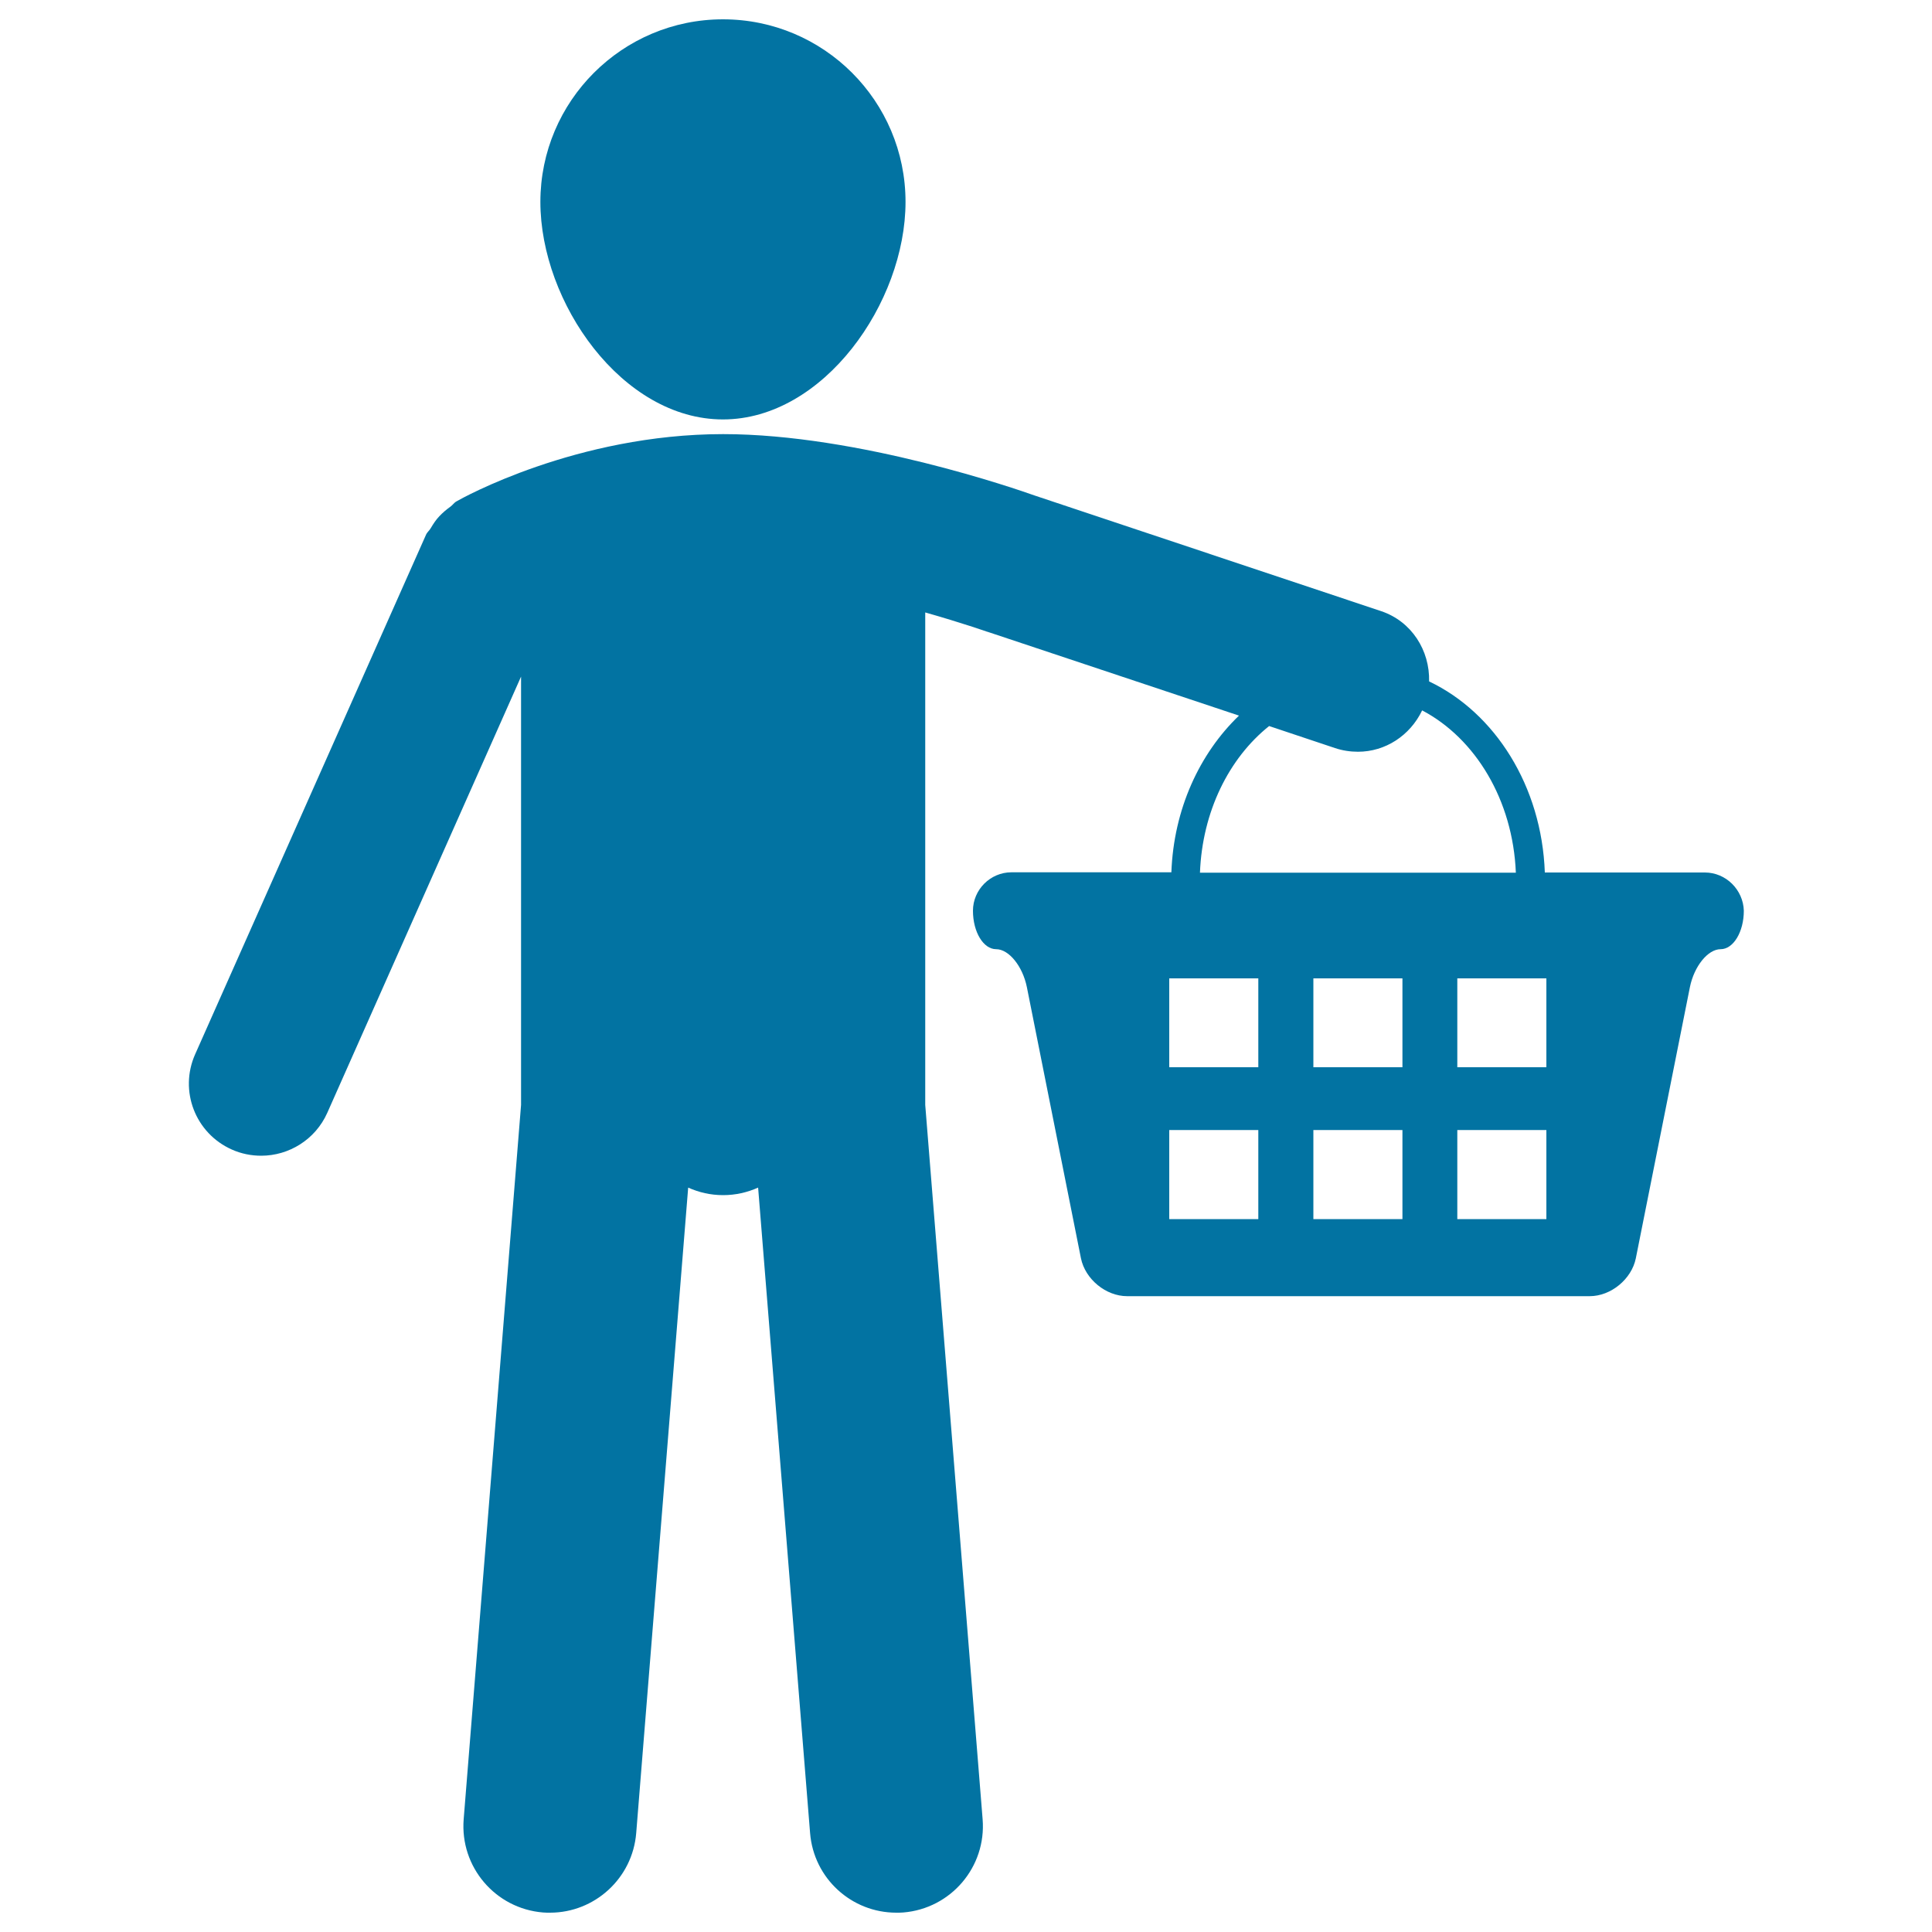
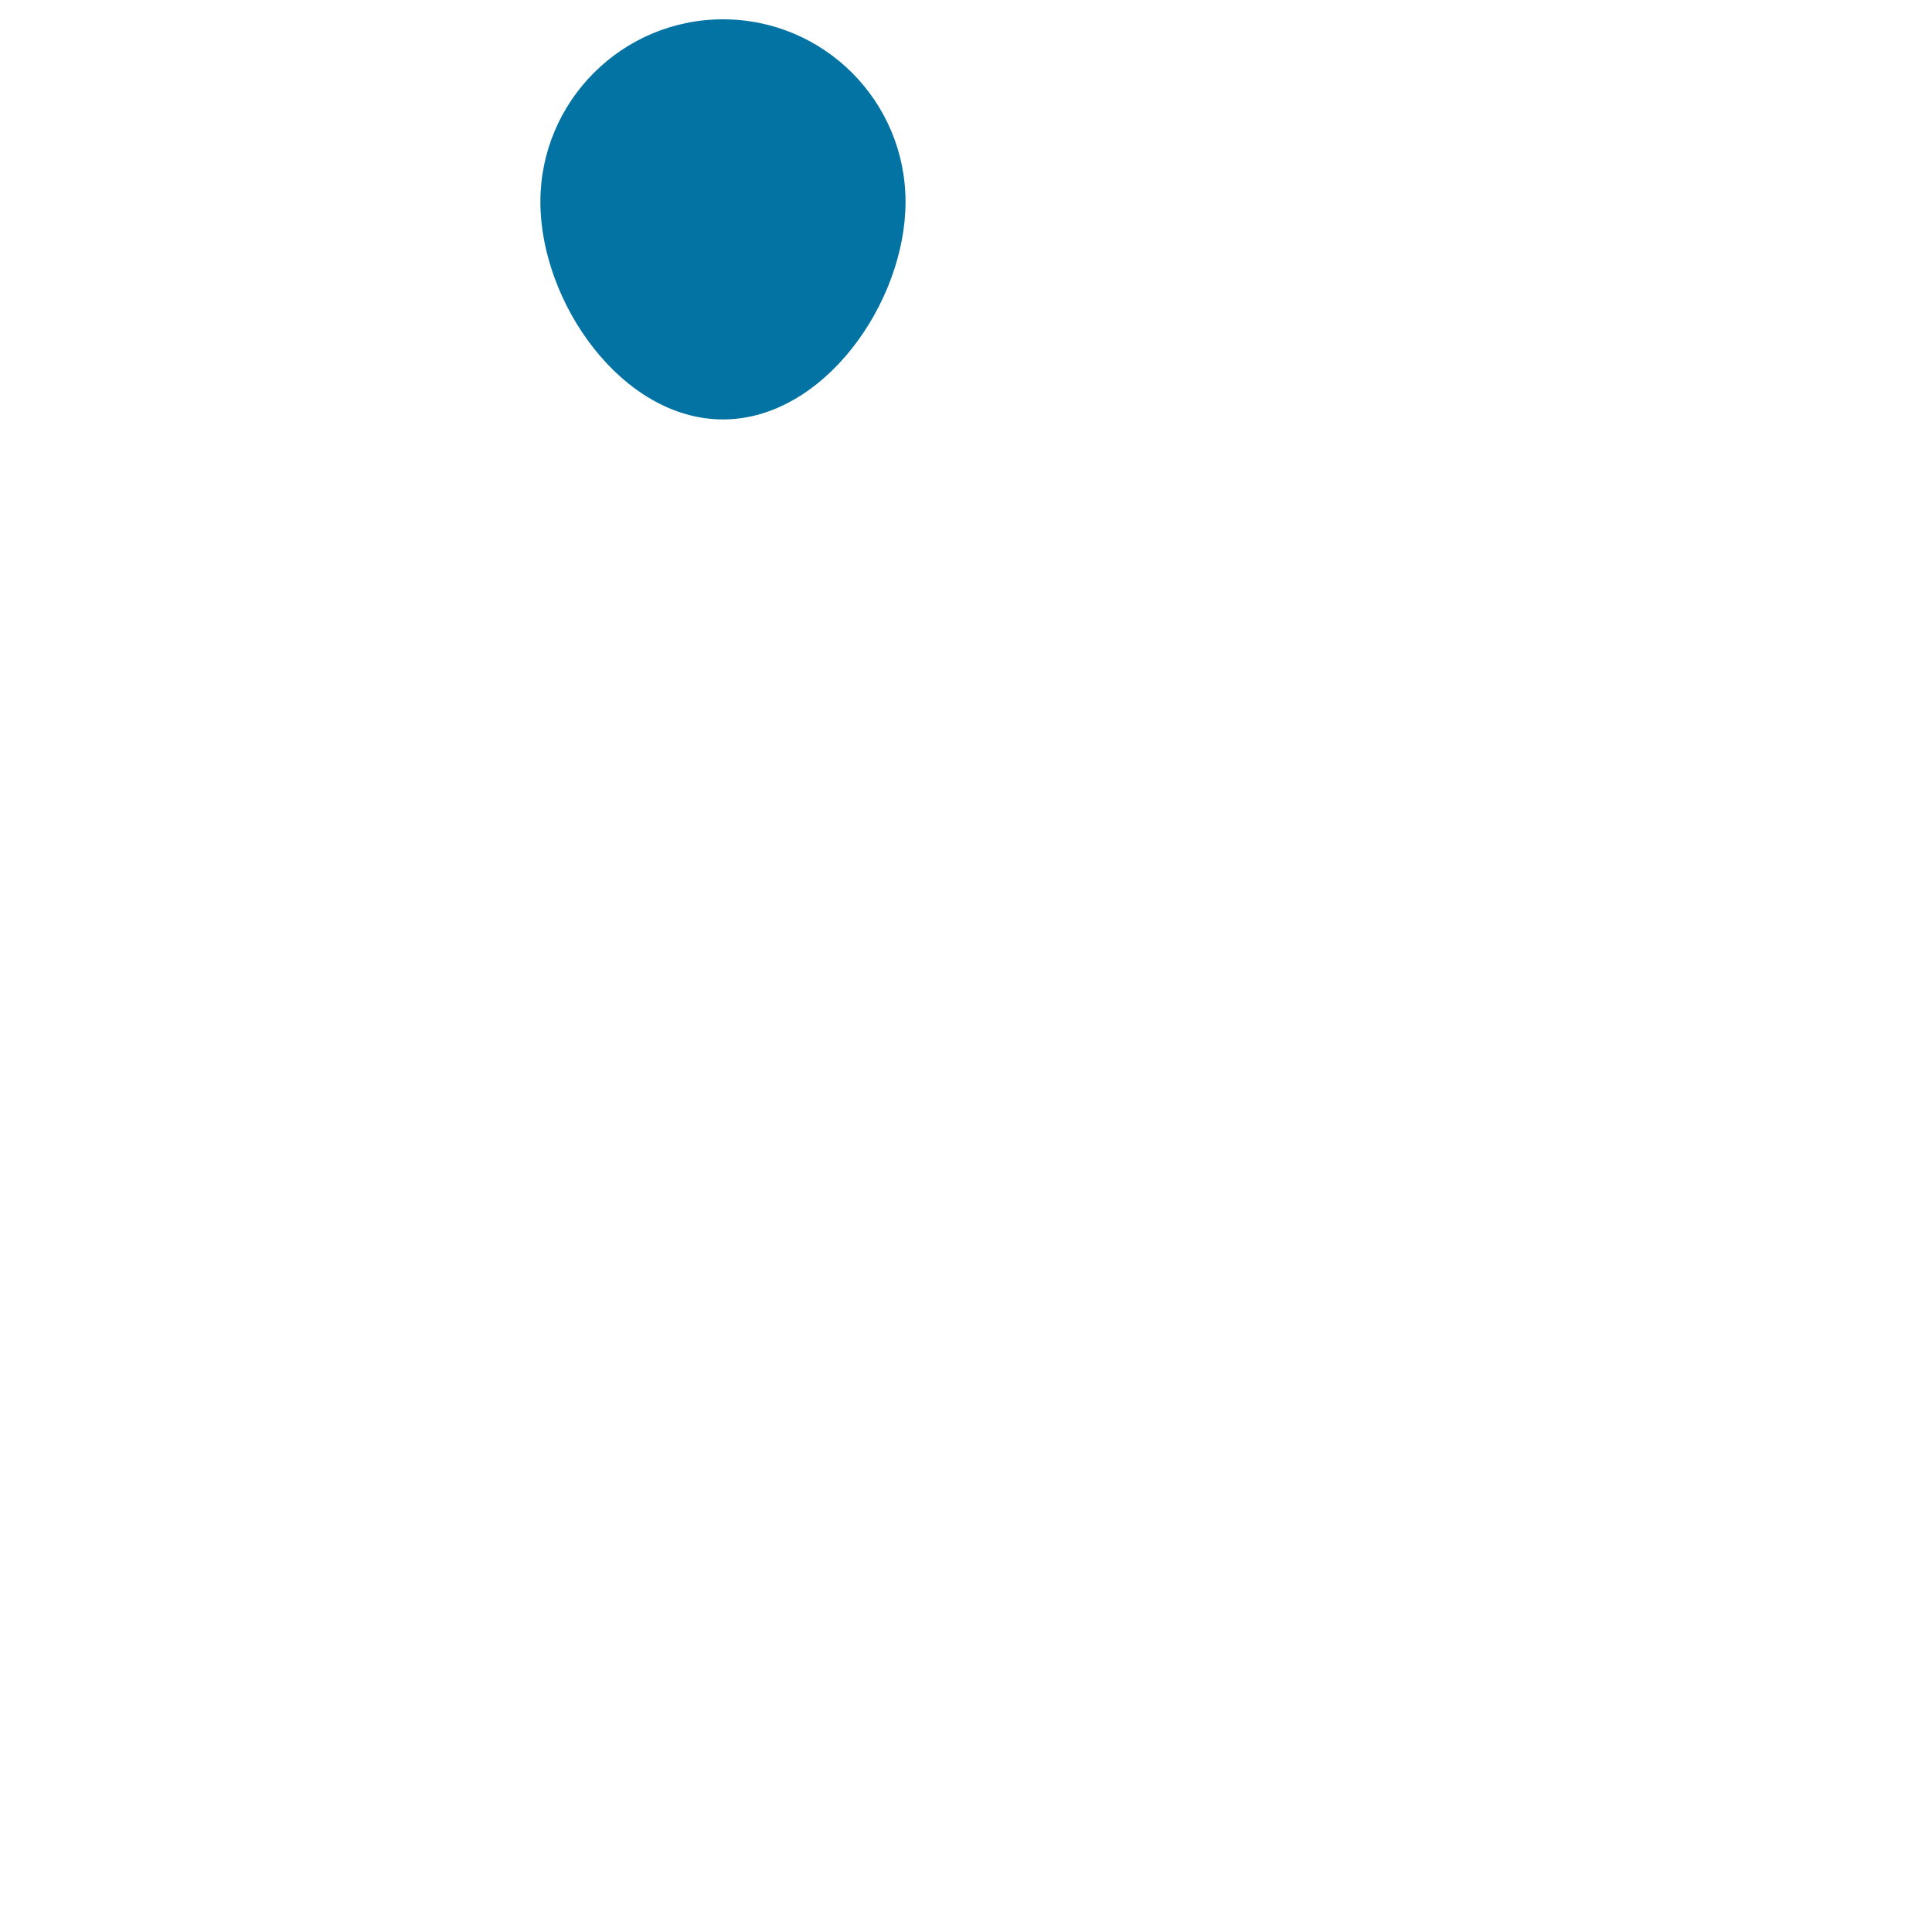
<svg xmlns="http://www.w3.org/2000/svg" viewBox="0 0 1000 1000" style="fill:#0273a2">
  <title>Man Holding Shopping Basket SVG icon</title>
  <g>
    <g>
      <path d="M374.2,217.1c52.1,0,94.5-60.5,94.5-112.6c0-52.2-42.3-94.5-94.5-94.5c-52.1,0-94.5,42.3-94.5,94.5C279.7,156.6,322,217.1,374.2,217.1z" />
-       <path d="M882.4,451.6h-82.8c-1.6-44.7-25.8-82.7-59.9-98.9c0.4-16-9-31.1-24.9-36.4l-179.2-59.8c-8.7-3.1-91.1-31.8-161.3-31.8c-75.9,0-135.5,33.3-138,34.8c-1.3,0.7-2,1.9-3.1,2.7c-2.1,1.5-4,3.1-5.8,5c-1.8,1.9-3.1,3.9-4.4,6.1c-0.7,1.3-1.9,2.1-2.5,3.5L101,545.7c-8.4,18.9,0.1,40.9,19,49.3c4.9,2.2,10.1,3.2,15.2,3.2c14.3,0,28-8.3,34.2-22.2l100.3-225.8v221.7l-29.7,369.7c-2,24.7,16.4,46.3,41.1,48.3c1.2,0.1,2.4,0.1,3.6,0.1c23.1,0,42.7-17.8,44.6-41.2l26.9-334.1c5.6,2.5,11.6,3.9,18.1,3.9c6.4,0,12.5-1.4,18.1-3.9l26.9,334.1c1.9,23.5,21.5,41.2,44.6,41.2c1.2,0,2.4,0,3.6-0.1c24.7-2,43.1-23.6,41.1-48.3l-29.7-369.7V317c19,5.4,31.8,9.9,32.1,10c0.1,0.1,0.3,0,0.5,0.1c0.1,0.1,0.3,0.2,0.5,0.2l129.3,43.1c-20.4,19.6-33.8,48.4-35,81.1h-82.8c-10.9,0-19.9,9-19.9,19.9c0,11,5.4,19.9,12,19.9c6.6,0,13.7,8.8,15.9,19.6l28,140.4c2.2,10.8,12.9,19.6,23.9,19.6h239.4c11,0,21.7-8.8,23.9-19.6l28-140.4c2.2-10.8,9.3-19.6,15.9-19.6c6.6,0,12-9,12-19.9C902.3,460.6,893.4,451.6,882.4,451.6z M656.9,375.8l34.1,11.4c3.9,1.3,7.9,1.9,11.9,1.9c14.1,0,26.9-8.3,33.2-21.4c27.6,14.5,47,46.5,48.5,84H621.1C622.3,420.1,636.1,392.4,656.9,375.8z M651.3,631h-46.1v-46.1h46.1V631z M651.3,552.4h-46.1v-46h46.1V552.4z M725.9,631h-46.1v-46.1h46.1V631z M725.9,552.4h-46.1v-46h46.1V552.4z M800.4,631h-46.1v-46.1h46.1V631z M800.4,552.4h-46.1v-46h46.1V552.4z" />
    </g>
  </g>
</svg>